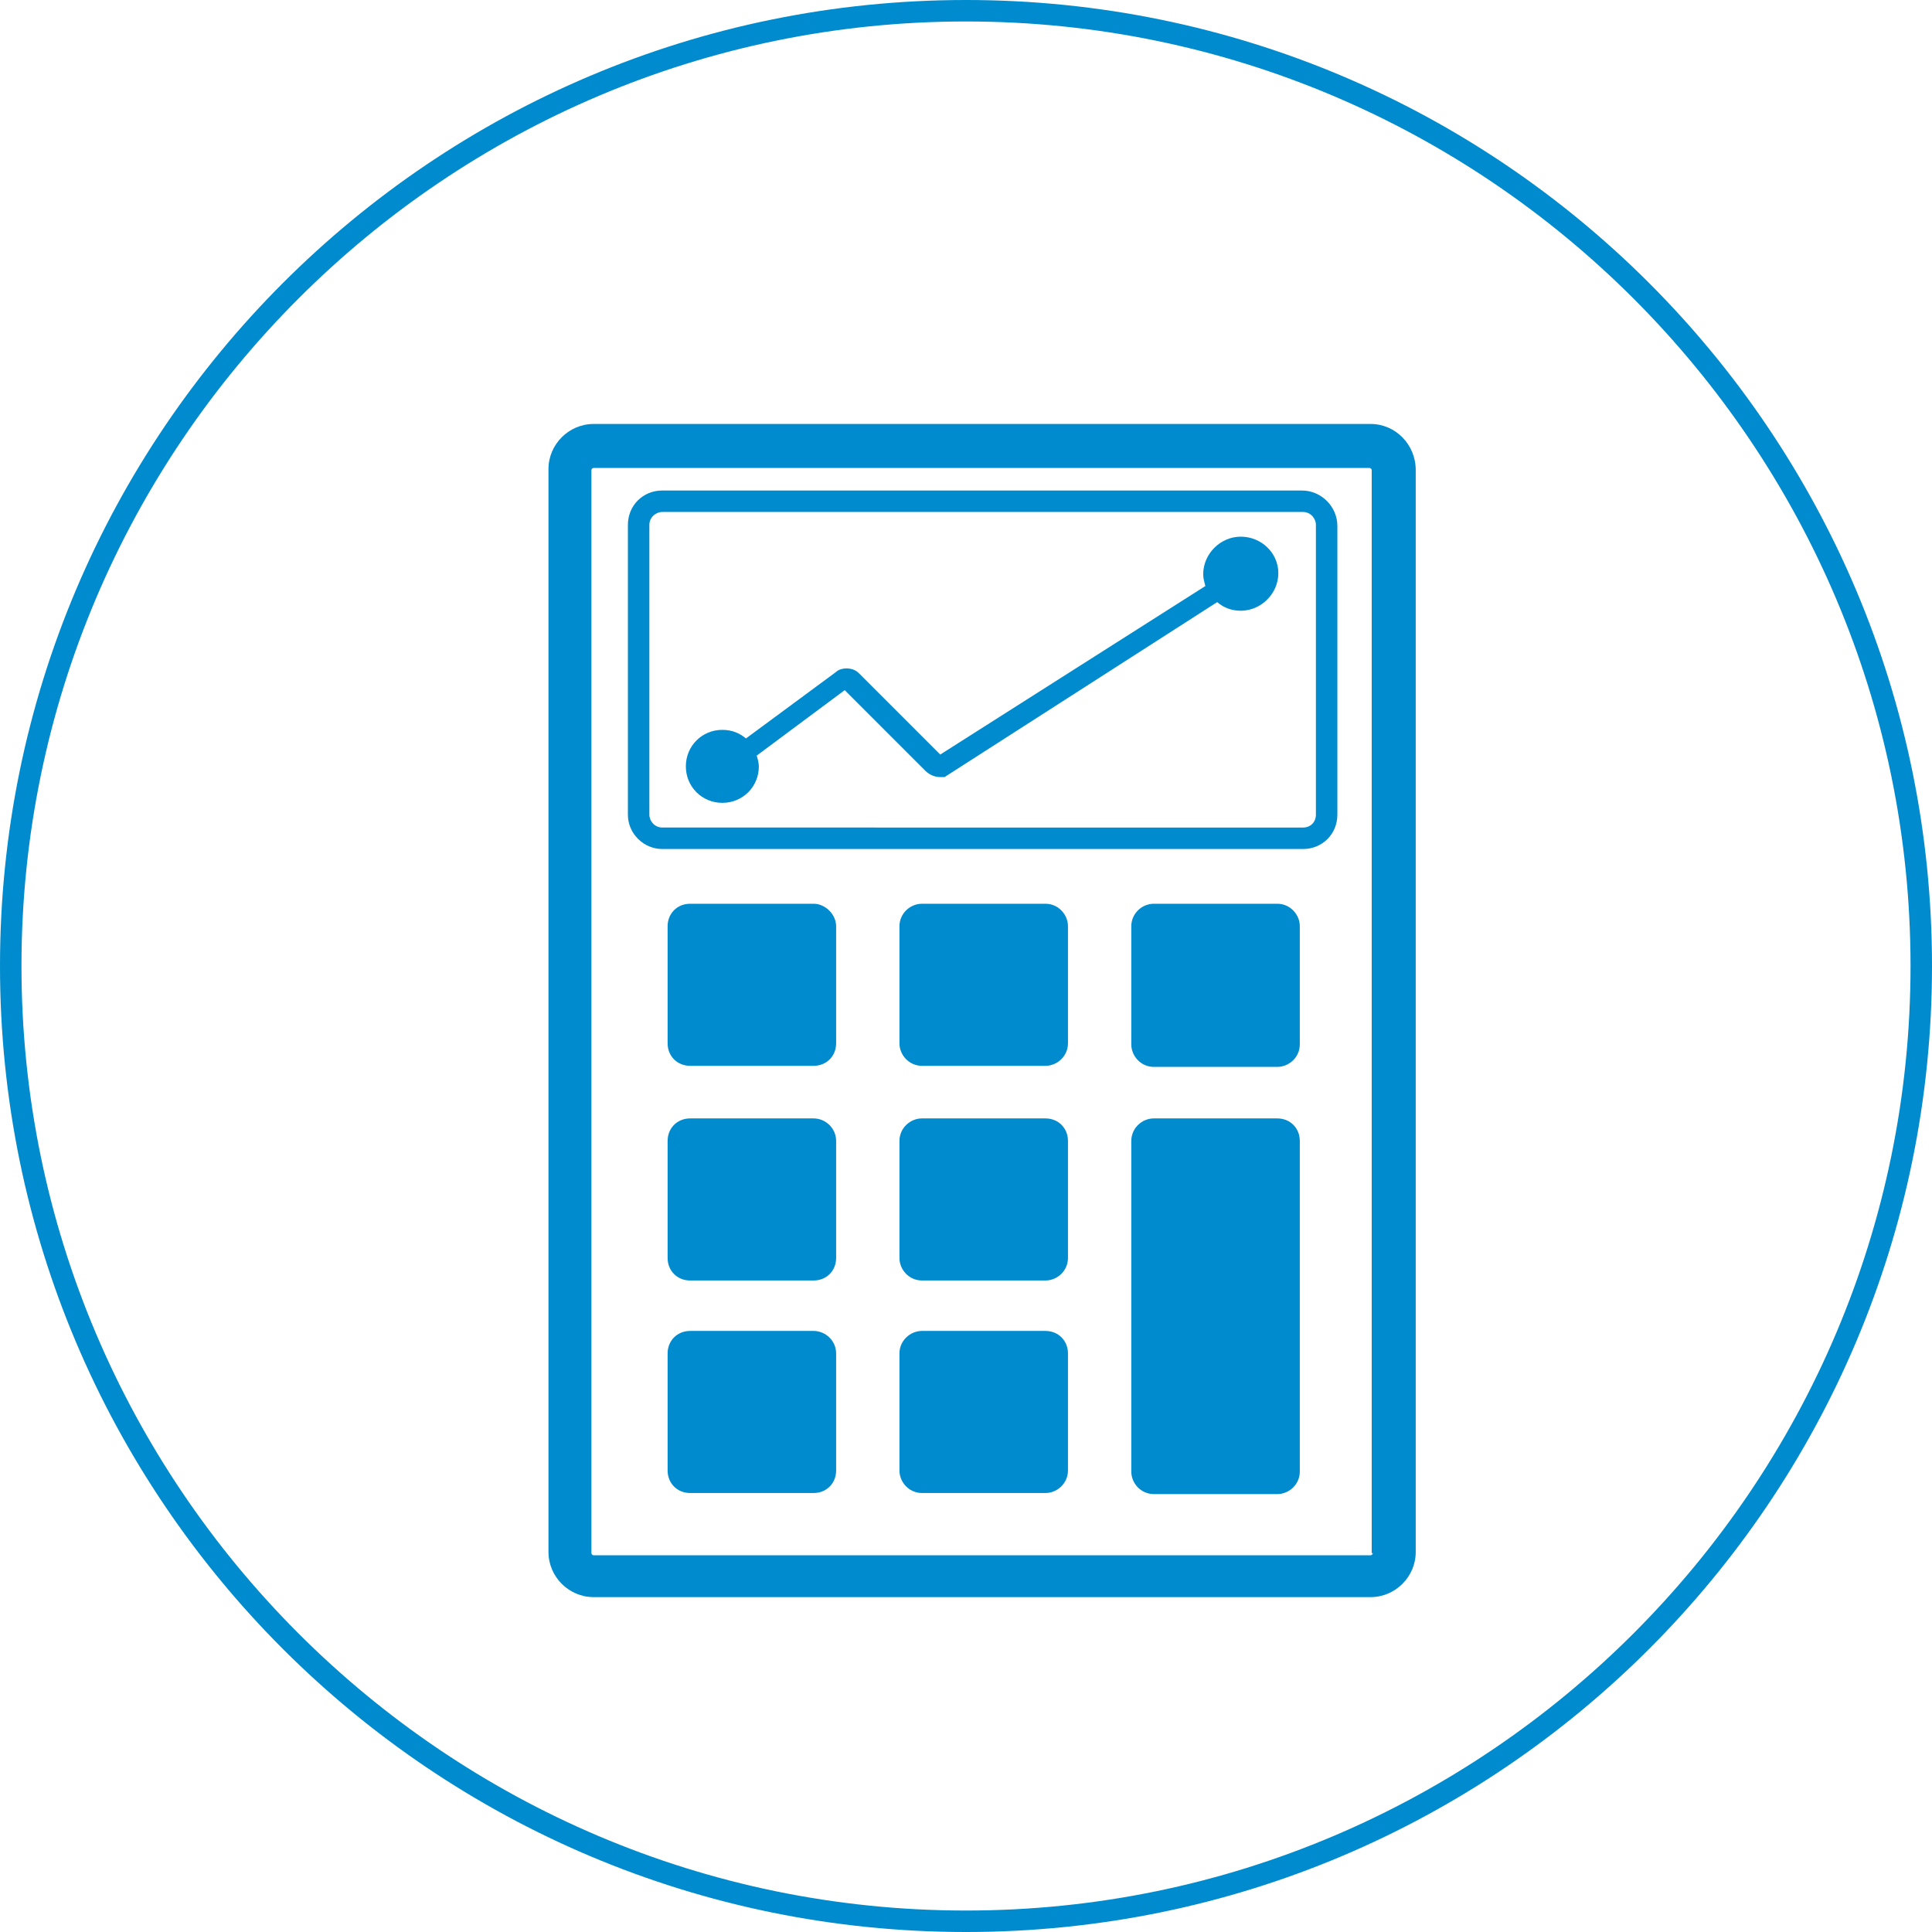
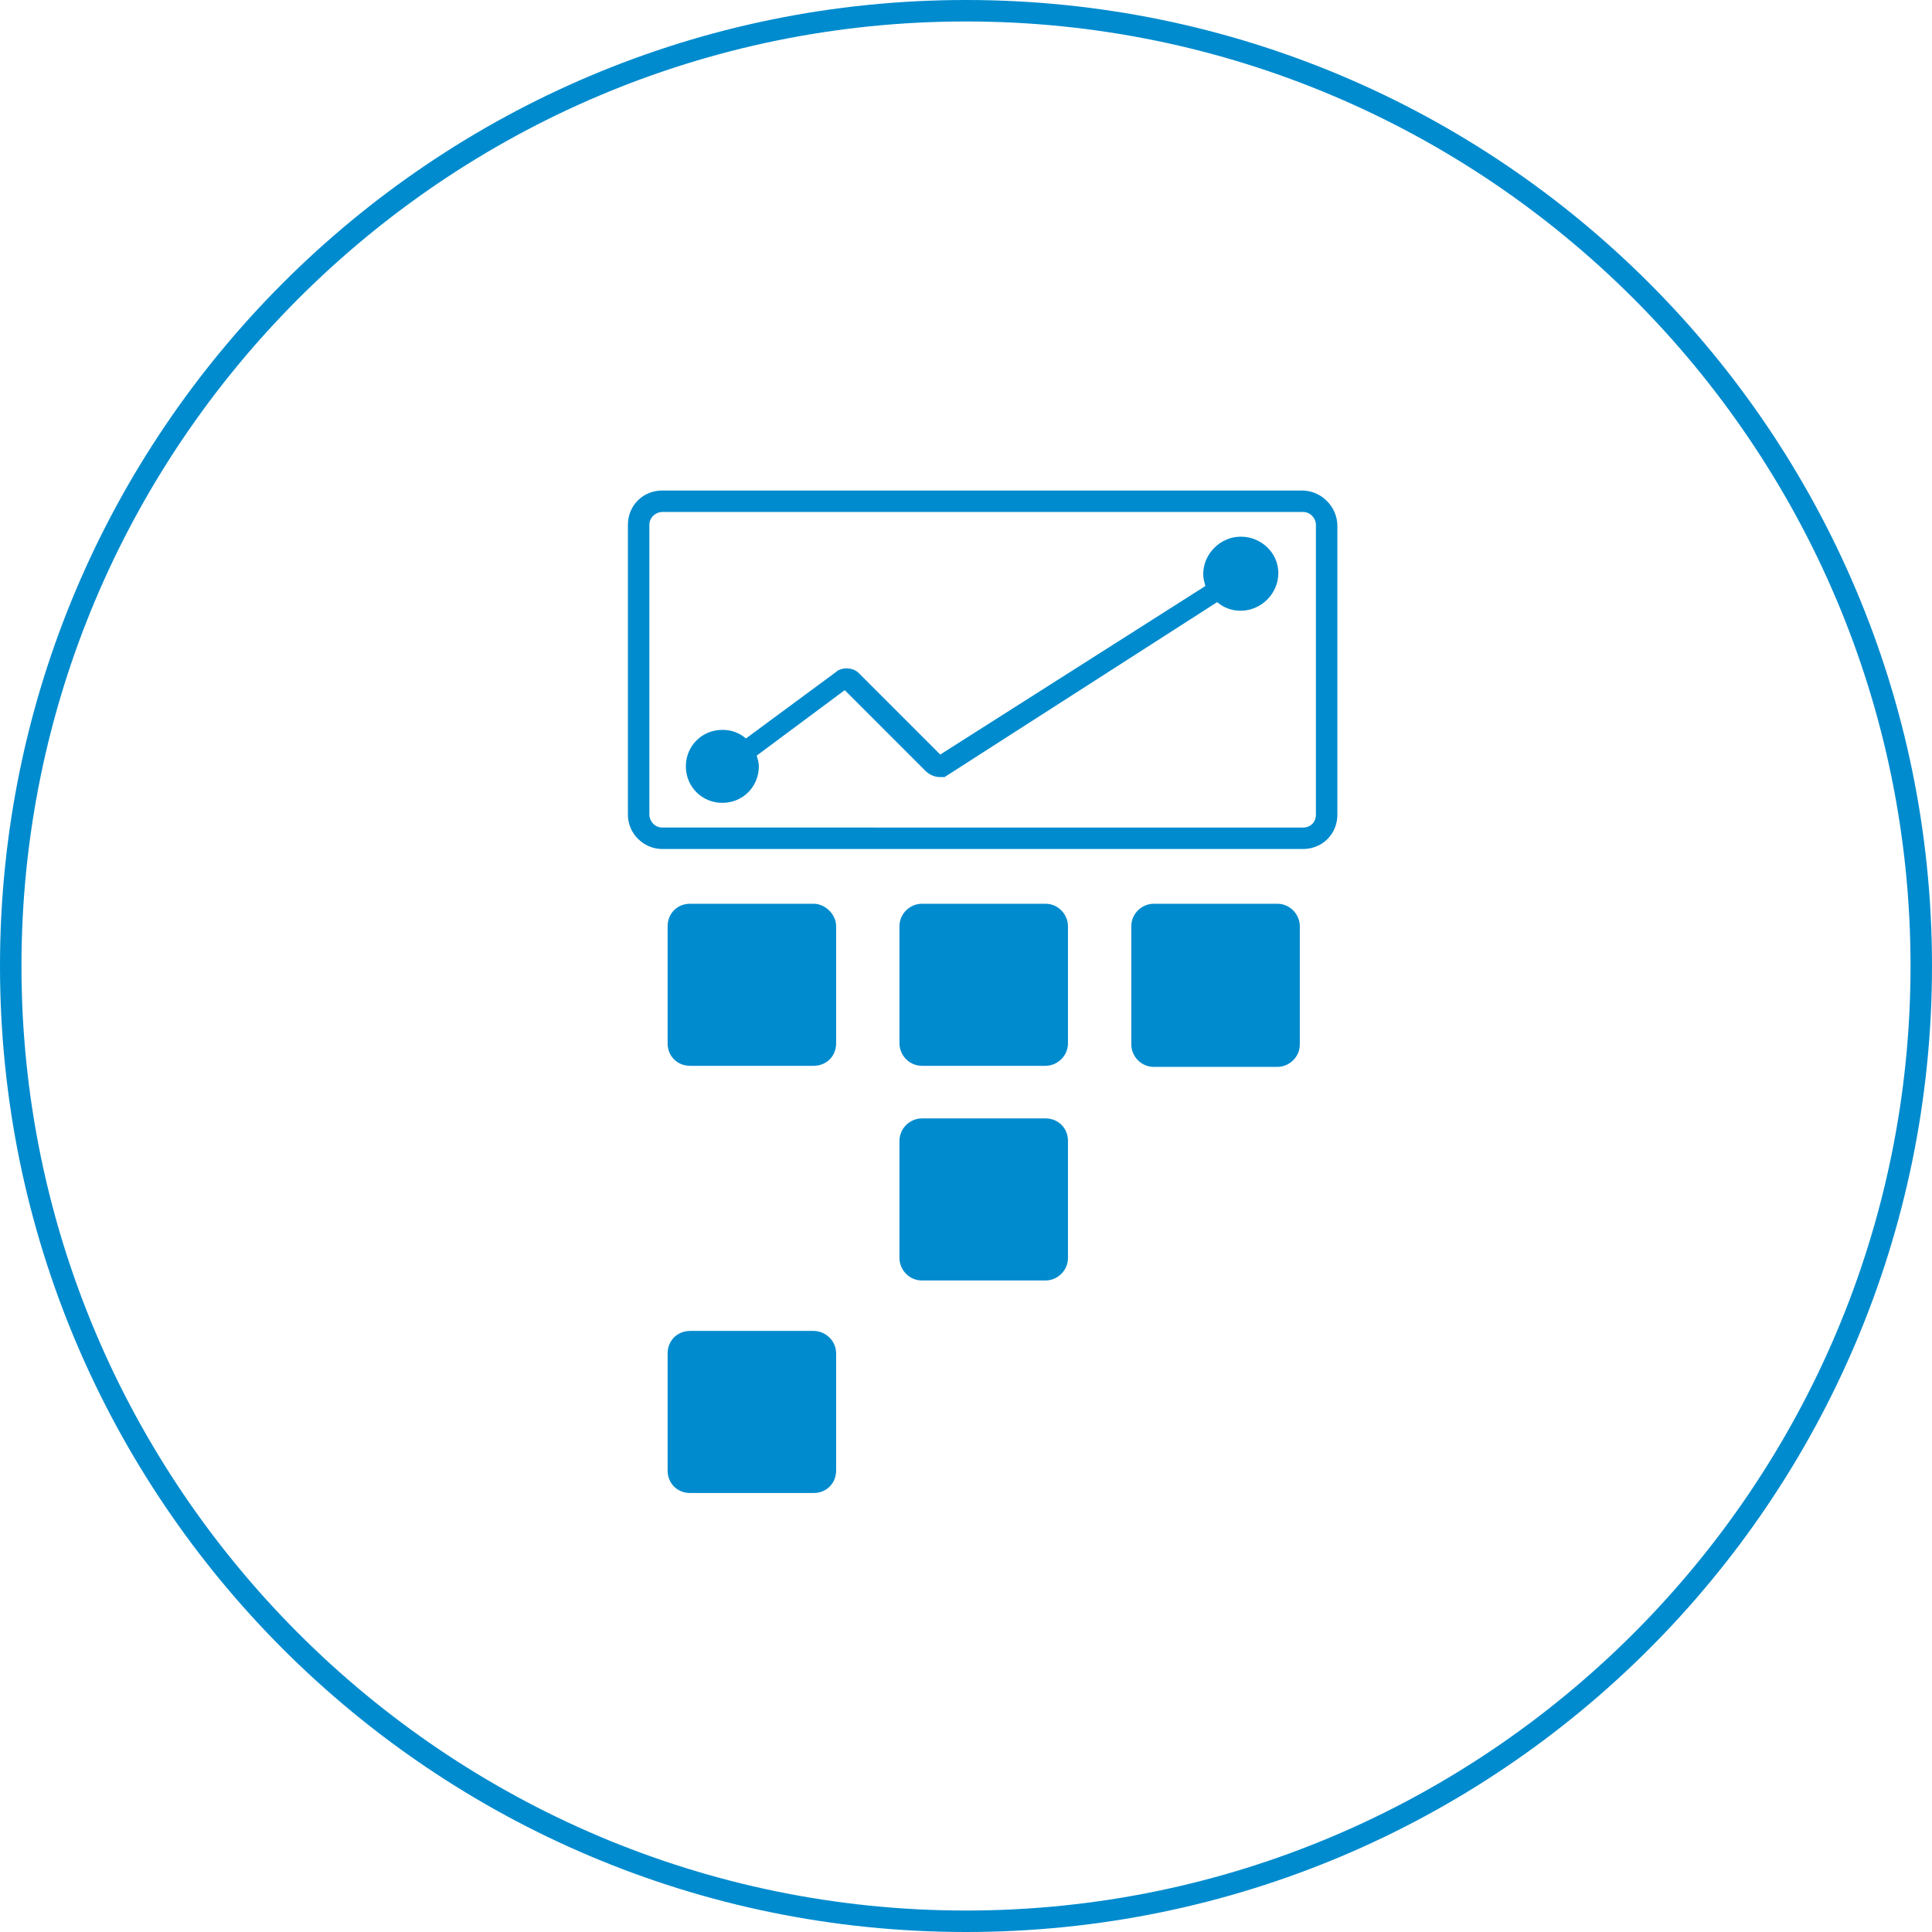
<svg xmlns="http://www.w3.org/2000/svg" version="1.1" x="0px" y="0px" viewBox="0 0 180 180" style="enable-background:new 0 0 180 180;" xml:space="preserve">
  <g id="Layer_1">
    <g id="Layer_1_1_">
	</g>
  </g>
  <g id="Icons">
    <g>
-       <path style="fill:#008BCE;" d="M127.7,39.5H55.3c-2.3,0-4.2,1.9-4.2,4.2v100.9c0,2.3,1.9,4.2,4.2,4.2h72.4c2.3,0,4.2-1.9,4.2-4.2V43.8    C131.9,41.4,130,39.5,127.7,39.5z M127.9,144.7c0,0.1-0.1,0.2-0.2,0.2H55.3c-0.1,0-0.2-0.1-0.2-0.2V43.8c0-0.1,0.1-0.2,0.2-0.2    h72.3c0.1,0,0.2,0.1,0.2,0.2V144.7z" />
      <path style="fill:#008BCE;" d="M121.3,45.7H61.7c-1.8,0-3.2,1.4-3.2,3.2v27c0,1.8,1.5,3.2,3.2,3.2h59.7c1.8,0,3.2-1.4,3.2-3.2V49    C124.6,47.2,123.1,45.7,121.3,45.7z M122.6,75.9c0,0.7-0.5,1.2-1.2,1.2H61.7c-0.7,0-1.2-0.6-1.2-1.2v-27c0-0.7,0.6-1.2,1.2-1.2    h59.7c0.7,0,1.2,0.6,1.2,1.2V75.9z" />
      <path style="fill:#008BCE;" d="M75.8,84.2H64.3c-1.2,0-2.1,0.9-2.1,2.1v10.9c0,1.2,0.9,2.1,2.1,2.1h11.5c1.2,0,2.1-0.9,2.1-2.1V86.3    C77.9,85.2,76.9,84.2,75.8,84.2z" />
      <path style="fill:#008BCE;" d="M119,84.2h-11.5c-1.1,0-2.1,0.9-2.1,2.1v11c0,1.1,0.9,2.1,2.1,2.1H119c1.1,0,2.1-0.9,2.1-2.1v-11    C121.1,85.2,120.2,84.2,119,84.2z" />
      <path style="fill:#008BCE;" d="M97.4,84.2H85.9c-1.1,0-2.1,0.9-2.1,2.1v10.9c0,1.1,0.9,2.1,2.1,2.1h11.5c1.1,0,2.1-0.9,2.1-2.1V86.3    C99.5,85.2,98.6,84.2,97.4,84.2z" />
      <path style="fill:#008BCE;" d="M115.6,50c-1.9,0-3.5,1.6-3.5,3.5c0,0.4,0.1,0.7,0.2,1.1L87.6,70.3L80,62.7c-0.6-0.6-1.7-0.5-2.1-0.1    l-8.4,6.2c-0.6-0.5-1.3-0.8-2.2-0.8c-1.9,0-3.4,1.5-3.4,3.4c0,1.9,1.5,3.4,3.4,3.4c1.9,0,3.4-1.5,3.4-3.4c0-0.3-0.1-0.7-0.2-1    l8.2-6.1l7.5,7.5c0.4,0.4,0.9,0.6,1.4,0.6H88l25.4-16.3c0.6,0.5,1.3,0.8,2.2,0.8c1.9,0,3.5-1.6,3.5-3.5S117.5,50,115.6,50z" />
-       <path style="fill:#008BCE;" d="M75.8,104.2H64.3c-1.2,0-2.1,0.9-2.1,2.1v10.9c0,1.2,0.9,2.1,2.1,2.1h11.5c1.2,0,2.1-0.9,2.1-2.1v-10.9    C77.9,105.1,76.9,104.2,75.8,104.2z" />
-       <path style="fill:#008BCE;" d="M119,104.2h-11.5c-1.1,0-2.1,0.9-2.1,2.1v30.8c0,1.1,0.9,2.1,2.1,2.1H119c1.1,0,2.1-0.9,2.1-2.1v-30.8    C121.1,105.1,120.2,104.2,119,104.2z" />
      <path style="fill:#008BCE;" d="M97.4,104.2H85.9c-1.1,0-2.1,0.9-2.1,2.1v10.9c0,1.1,0.9,2.1,2.1,2.1h11.5c1.1,0,2.1-0.9,2.1-2.1v-10.9    C99.5,105.1,98.6,104.2,97.4,104.2z" />
      <path style="fill:#008BCE;" d="M75.8,124H64.3c-1.2,0-2.1,0.9-2.1,2.1v10.9c0,1.2,0.9,2.1,2.1,2.1h11.5c1.2,0,2.1-0.9,2.1-2.1v-10.9    C77.9,124.9,76.9,124,75.8,124z" />
-       <path style="fill:#008BCE;" d="M97.4,124H85.9c-1.1,0-2.1,0.9-2.1,2.1v10.9c0,1.1,0.9,2.1,2.1,2.1h11.5c1.1,0,2.1-0.9,2.1-2.1v-10.9    C99.5,124.9,98.6,124,97.4,124z" />
      <path style="fill:#008BCE;" d="M90,0C40.3,0,0,40.3,0,90c0,49.7,40.3,90,90,90c49.7,0,90-40.3,90-90C180,40.3,139.7,0,90,0z M90,178    c-48.5,0-88-39.5-88-88C2,41.5,41.5,2,90,2s88,39.5,88,88C178,138.5,138.5,178,90,178z" />
    </g>
  </g>
</svg>